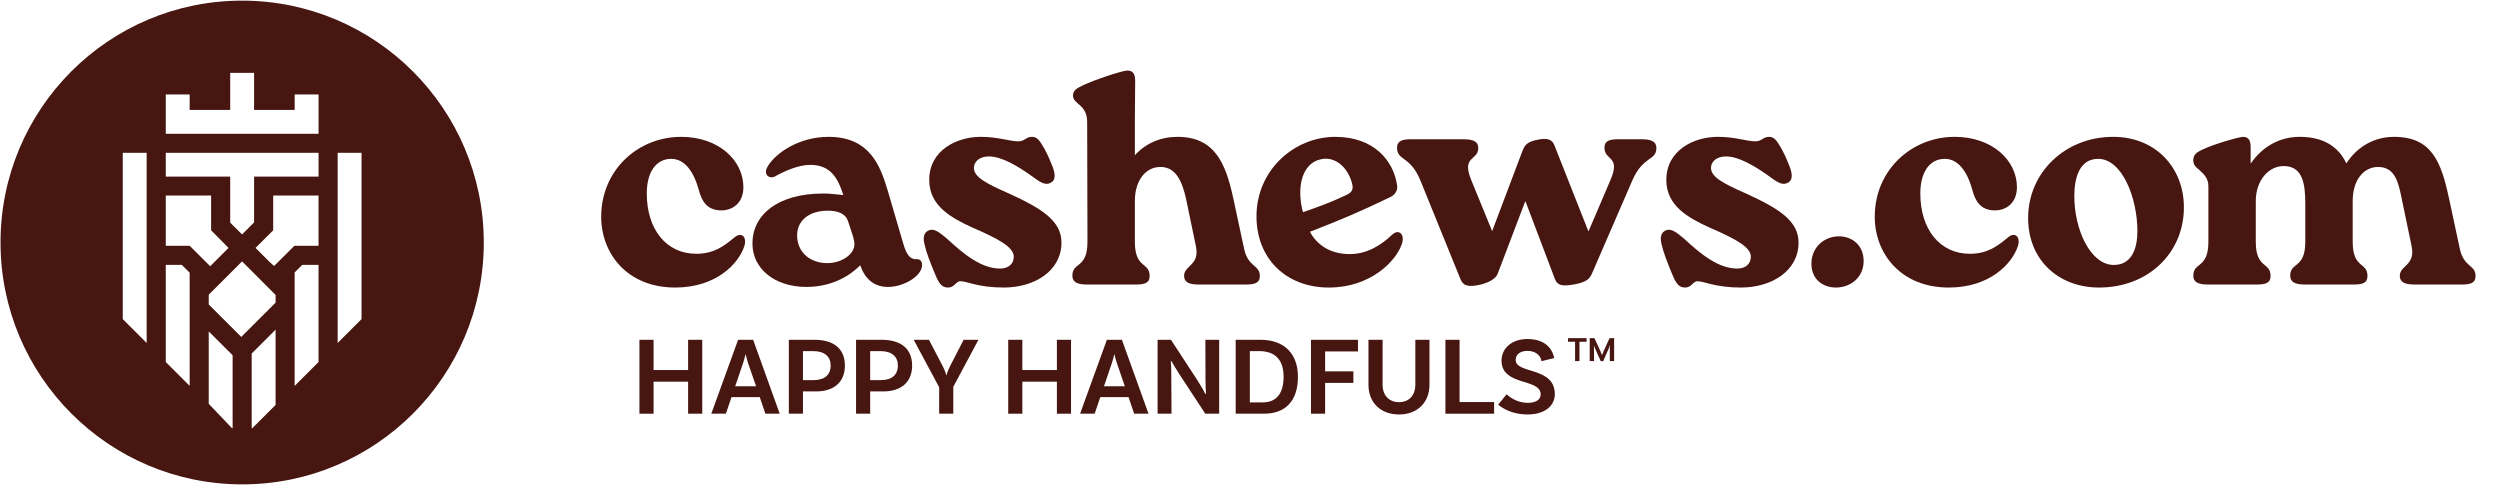
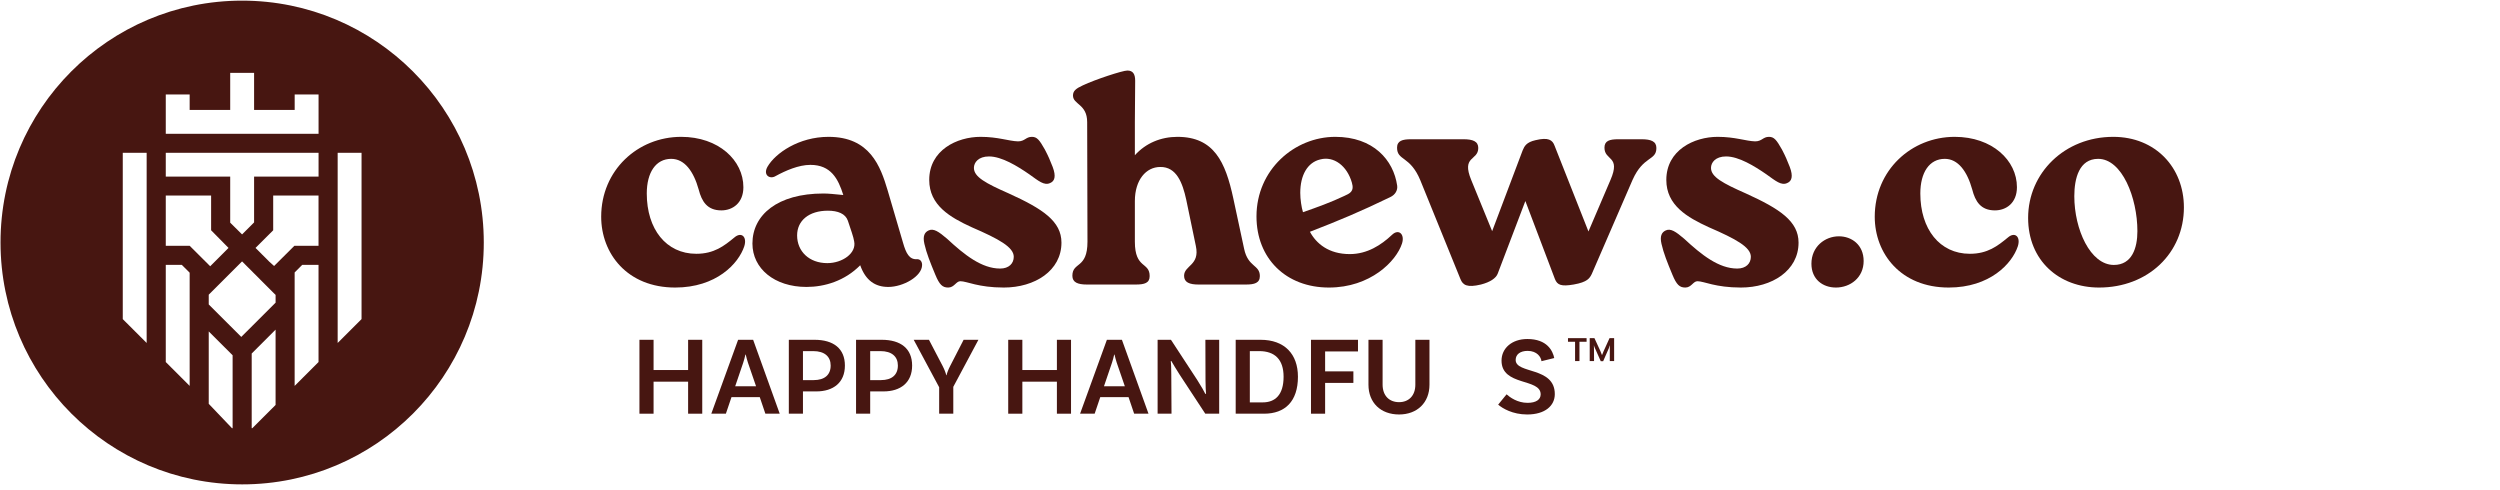
<svg xmlns="http://www.w3.org/2000/svg" fill="none" viewBox="0 0 362 71" height="71" width="362">
  <path fill="#471611" d="M70.052 35.115C70.059 54.458 54.399 70.138 35.076 70.138C15.752 70.138 0.082 54.458 0.076 35.115C0.069 15.773 15.729 0.092 35.052 0.092C54.376 0.092 70.046 15.773 70.052 35.115ZM42.669 13.68V15.923H36.792V10.554H33.334V15.923H27.462V13.68H24.004V19.378H46.128V13.68H42.669ZM48.894 49.661L52.352 46.207V22.125H48.894V49.661ZM34.936 48.786L39.907 43.825V42.7L39.651 42.452L35.052 37.85L30.225 42.672V44.082L34.936 48.786ZM39.69 38.516L38.996 37.895L36.999 35.899L39.558 33.345V28.317H46.123V35.588H42.63L39.69 38.516ZM17.777 46.207V22.125H21.235V49.661L17.777 46.207ZM46.128 22.125H24.004V25.573H33.334V32.242L35.052 33.943L36.792 32.205V25.573H46.128V22.125ZM30.438 38.553L27.462 35.588H24.004V28.317H30.569V33.345L33.091 35.899L30.438 38.553ZM30.225 47.99V58.472L33.596 62.006H33.683V51.444L30.225 47.99ZM36.446 62.006V51.19L39.904 47.733V58.638L36.532 62.006H36.446ZM42.664 39.45V55.878L46.123 52.423V38.355H43.761L42.664 39.45ZM24.004 38.355H26.328L27.462 39.487V55.878L24.004 52.423V38.355Z" clip-rule="evenodd" fill-rule="evenodd" />
-   <path fill="#471611" d="M354.615 28.718L356.188 36.05C356.757 38.712 358.462 38.319 358.462 39.978C358.462 40.981 357.719 41.2 356.451 41.2H349.631C348.276 41.2 347.489 40.894 347.489 39.934C347.489 38.407 349.807 38.45 349.194 35.614L347.795 28.893C347.315 26.492 346.834 24.136 344.298 24.179C342.419 24.179 340.67 25.881 340.67 29.111V35.003C340.67 38.974 342.812 37.883 342.812 39.978C342.812 40.981 342.069 41.2 340.801 41.2H333.763C332.408 41.2 331.621 40.894 331.621 39.934C331.621 37.883 333.807 38.974 333.807 35.003V29.46C333.807 26.58 333.413 24.005 330.616 24.049C328.605 24.049 326.638 26.012 326.638 29.111V35.003C326.638 38.974 328.78 37.883 328.78 39.978C328.78 40.981 328.037 41.2 326.769 41.2H319.687C318.376 41.2 317.589 40.894 317.589 39.934C317.589 37.883 319.774 38.974 319.774 35.003V26.929C319.774 25.838 319.119 25.183 318.419 24.572C318.026 24.267 317.589 23.918 317.589 23.219C317.589 22.434 317.982 22.085 319.031 21.605C320.736 20.819 324.059 19.859 324.802 19.815C325.588 19.815 325.894 20.339 325.894 21.299V23.699C327.643 21.125 330.222 19.815 332.976 19.815C336.473 19.815 338.615 21.255 339.752 23.656C341.369 21.168 343.861 19.815 346.659 19.815C352.123 19.815 353.478 23.438 354.615 28.718Z" />
  <path fill="#471611" d="M303.944 41.636C298.174 41.636 293.672 37.752 293.672 31.555C293.672 25.052 298.961 19.815 305.999 19.815C312.119 19.815 316.229 24.267 316.229 30.027C316.229 36.661 311.027 41.636 303.944 41.636ZM306.087 38.363C308.709 38.363 309.496 35.919 309.496 33.475C309.496 28.631 307.267 23.001 303.814 23.001C301.06 23.001 300.36 25.838 300.36 28.413C300.36 33.213 302.678 38.363 306.087 38.363Z" />
  <path fill="#471611" d="M282.173 41.636C275.222 41.636 271.463 36.705 271.463 31.38C271.463 24.66 276.752 19.815 283.047 19.815C288.468 19.815 292.052 23.219 292.052 27.103C292.052 29.416 290.479 30.464 288.861 30.464C286.806 30.464 286.02 29.155 285.583 27.453C284.84 24.79 283.528 23.001 281.605 23.001C279.375 23.001 278.063 24.965 278.063 28.02C278.063 33.17 280.862 36.748 285.233 36.748C287.812 36.748 289.255 35.614 290.741 34.392C291.747 33.519 292.621 34.261 292.184 35.657C291.353 38.188 288.118 41.636 282.173 41.636Z" />
  <path fill="#471611" d="M265.835 41.636C263.955 41.636 262.294 40.458 262.294 38.188C262.294 35.701 264.262 34.217 266.272 34.217C268.108 34.217 269.856 35.439 269.856 37.796C269.856 40.196 267.933 41.636 265.835 41.636Z" />
  <path fill="#471611" d="M244.037 41.636C243.206 41.636 242.769 41.243 242.157 39.76C241.414 37.97 240.889 36.661 240.583 35.308C240.322 34.173 240.627 33.65 241.152 33.388C241.895 32.995 242.682 33.562 243.862 34.566C246.398 36.923 248.889 38.887 251.555 38.887C252.823 38.887 253.523 38.145 253.523 37.185C253.523 35.788 251.381 34.61 247.447 32.908C244.299 31.468 241.283 29.722 241.283 26.056C241.283 21.735 245.305 19.815 248.714 19.815C251.25 19.815 252.78 20.426 254.135 20.47C255.141 20.47 255.272 19.815 256.146 19.815C256.889 19.815 257.238 20.252 258.025 21.648C258.55 22.652 258.769 23.176 259.162 24.179C259.687 25.576 259.424 26.231 258.812 26.492C257.938 26.929 257.107 26.187 255.752 25.227C254.047 24.049 251.774 22.652 249.939 22.652C248.408 22.652 247.753 23.525 247.753 24.31C247.753 25.62 249.458 26.536 252.823 28.02C257.72 30.246 260.43 32.035 260.43 35.133C260.43 39.192 256.583 41.636 252.081 41.636C248.365 41.636 246.747 40.72 245.785 40.72C245.174 40.72 244.911 41.636 244.037 41.636Z" />
  <path fill="#471611" d="M234.336 20.163H237.702C239.057 20.163 239.844 20.468 239.844 21.428C239.844 23.305 237.965 22.519 236.391 26.054L230.489 39.671C230.184 40.282 229.877 40.849 227.866 41.198C226.074 41.504 225.506 41.285 225.156 40.413L220.872 29.109L216.85 39.671C216.589 40.282 215.801 40.849 214.446 41.198C212.435 41.678 211.824 41.285 211.474 40.413L205.66 26.098C204.173 22.519 202.294 23.305 202.294 21.385C202.294 20.381 203.081 20.163 204.305 20.163H211.911C213.266 20.163 214.053 20.468 214.053 21.428C214.053 23.305 211.561 22.519 213.048 26.098L216.063 33.473L220.479 21.777C220.741 21.166 221.004 20.599 222.359 20.294C224.194 19.857 224.806 20.25 225.112 21.123L230.008 33.517L233.2 26.054C234.73 22.519 232.326 23.305 232.326 21.385C232.326 20.381 233.068 20.163 234.336 20.163Z" />
  <path fill="#471611" d="M201.567 33.999C202.529 33.082 203.447 33.911 203.01 35.264C202.179 37.839 198.42 41.636 192.431 41.636C186.18 41.636 181.939 37.403 181.939 31.337C181.939 24.572 187.448 19.815 193.349 19.815C198.857 19.815 201.785 23.176 202.311 26.885C202.398 27.54 202.048 28.195 201.305 28.544C196.977 30.638 193.96 31.904 189.677 33.562C190.595 35.264 192.387 36.792 195.447 36.792C197.983 36.792 199.993 35.483 201.567 33.999ZM191.163 23.088C189.327 23.525 188.278 25.358 188.278 27.933C188.278 28.849 188.453 30.027 188.671 30.726C190.682 30.027 192.737 29.285 194.66 28.369C195.404 28.02 196.146 27.758 195.754 26.449C195.054 24.005 193.131 22.565 191.163 23.088Z" />
  <path fill="#471611" d="M178.581 28.718L180.154 36.05C180.723 38.712 182.427 38.319 182.427 39.977C182.427 40.981 181.641 41.2 180.416 41.2H173.553C172.242 41.2 171.455 40.894 171.455 39.934C171.455 38.406 173.772 38.45 173.159 35.613L171.761 28.892C171.236 26.492 170.362 24.136 168.001 24.179C165.947 24.179 164.329 26.056 164.329 29.111V35.002C164.329 38.974 166.471 37.883 166.471 39.977C166.471 40.981 165.728 41.2 164.46 41.2H157.379C156.067 41.2 155.28 40.894 155.28 39.934C155.28 37.883 157.466 38.974 157.466 35.002L157.422 17.677C157.422 15.058 155.368 15.145 155.368 13.836C155.368 13.181 155.761 12.832 156.811 12.352C158.559 11.523 162.537 10.214 163.237 10.214C164.067 10.214 164.373 10.738 164.373 11.698L164.329 17.677V22.477C165.903 20.732 168.089 19.815 170.493 19.815C175.782 19.815 177.444 23.437 178.581 28.718Z" />
  <path fill="#471611" d="M137.305 41.636C136.475 41.636 136.038 41.243 135.426 39.76C134.683 37.97 134.158 36.661 133.852 35.308C133.59 34.173 133.895 33.65 134.42 33.388C135.163 32.995 135.95 33.562 137.131 34.566C139.666 36.923 142.158 38.887 144.824 38.887C146.092 38.887 146.792 38.145 146.792 37.185C146.792 35.788 144.65 34.61 140.715 32.908C137.568 31.468 134.552 29.722 134.552 26.056C134.552 21.735 138.573 19.815 141.983 19.815C144.519 19.815 146.048 20.426 147.403 20.47C148.408 20.47 148.54 19.815 149.415 19.815C150.157 19.815 150.507 20.252 151.294 21.648C151.818 22.652 152.037 23.176 152.431 24.179C152.955 25.576 152.693 26.231 152.081 26.492C151.207 26.929 150.376 26.187 149.021 25.227C147.316 24.049 145.043 22.652 143.207 22.652C141.677 22.652 141.022 23.525 141.022 24.31C141.022 25.62 142.726 26.536 146.092 28.02C150.988 30.246 153.699 32.035 153.699 35.133C153.699 39.192 149.852 41.636 145.348 41.636C141.633 41.636 140.015 40.72 139.054 40.72C138.442 40.72 138.18 41.636 137.305 41.636Z" />
  <path fill="#471611" d="M132.733 37.534C133.214 37.49 133.52 37.839 133.52 38.363C133.52 40.021 130.766 41.549 128.624 41.549C126.744 41.549 125.346 40.632 124.559 38.407C122.329 40.676 119.4 41.549 116.777 41.549C112.144 41.549 108.952 38.887 108.952 35.264C108.952 31.119 112.581 28.02 119.226 28.02C120.012 28.02 120.712 28.107 122.11 28.238C121.367 25.881 120.318 23.874 117.345 23.874C115.64 23.874 113.761 24.703 112.318 25.489C111.488 26.012 110.439 25.358 111.138 24.136C112.275 22.172 115.684 19.815 119.968 19.815C125.957 19.815 127.487 24.049 128.537 27.584L130.766 35.177C131.203 36.705 131.684 37.578 132.733 37.534ZM119.794 38.101C121.98 38.101 124.034 36.661 123.684 34.959C123.597 34.348 123.204 33.257 122.767 31.948C122.417 30.944 121.323 30.508 119.881 30.508C117.127 30.508 115.422 31.948 115.422 34.086C115.422 36.399 117.171 38.101 119.794 38.101Z" />
  <path fill="#471611" d="M97.762 41.636C90.812 41.636 87.052 36.705 87.052 31.38C87.052 24.66 92.342 19.815 98.637 19.815C104.057 19.815 107.642 23.219 107.642 27.103C107.642 29.416 106.068 30.464 104.451 30.464C102.396 30.464 101.609 29.155 101.172 27.453C100.429 24.79 99.117 23.001 97.194 23.001C94.965 23.001 93.653 24.965 93.653 28.02C93.653 33.17 96.451 36.748 100.822 36.748C103.401 36.748 104.844 35.614 106.33 34.392C107.336 33.519 108.21 34.261 107.773 35.657C106.942 38.188 103.707 41.636 97.762 41.636Z" />
  <path fill="#471611" d="M223.203 52.3C223.154 51.716 222.569 50.808 221.205 50.808C220.133 50.808 219.468 51.311 219.468 52.121C219.468 54.18 225.136 53.062 225.136 57.066C225.136 58.752 223.722 60.017 221.14 60.017C219.013 60.017 217.551 59.125 216.934 58.59L218.152 57.099C218.623 57.52 219.711 58.331 221.189 58.331C222.424 58.331 223.089 57.861 223.089 57.099C223.089 54.732 217.421 55.948 217.421 52.218C217.421 50.435 218.916 49.089 221.157 49.089C224.03 49.089 224.843 50.808 225.054 51.846L223.203 52.3Z" />
-   <path fill="#471611" d="M211.345 58.217H216.347V59.903H209.298V49.202H211.345V58.217Z" />
  <path fill="#471611" d="M204.942 49.202H206.988V55.703C206.988 58.314 205.202 60.016 202.587 60.016C199.923 60.016 198.153 58.314 198.153 55.703V49.202H200.2V55.687C200.2 57.309 201.174 58.233 202.587 58.233C203.968 58.233 204.942 57.309 204.942 55.703V49.202Z" />
  <path fill="#471611" d="M196.636 50.888H191.877V53.774H195.97V55.444H191.877V59.903H189.831V49.202H196.636V50.888Z" />
  <path fill="#471611" d="M182.534 49.202C186.01 49.202 187.942 51.277 187.942 54.552C187.942 58.119 186.074 59.903 183.037 59.903H178.928V49.202H182.534ZM182.843 58.265C184.645 58.265 185.863 57.179 185.863 54.552C185.863 52.056 184.596 50.84 182.323 50.84H180.975V58.265H182.843Z" />
  <path fill="#471611" d="M176.537 49.202V59.903H174.524L170.82 54.261C170.382 53.596 169.814 52.623 169.603 52.266L169.522 52.315C169.571 52.542 169.603 53.385 169.603 54.244L169.635 59.903H167.622V49.202H169.554L173.371 55.039C173.955 55.947 174.394 56.741 174.54 57.049L174.637 57.001C174.605 56.725 174.557 55.914 174.557 55.023L174.54 49.202H176.537Z" />
  <path fill="#471611" d="M164.224 59.903L163.412 57.503H159.319L158.507 59.903H156.396L160.278 49.202H162.454L166.303 59.903H164.224ZM159.856 55.93H162.876L161.706 52.526C161.593 52.202 161.479 51.748 161.382 51.342H161.333C161.252 51.748 161.122 52.202 161.008 52.542L159.856 55.93Z" />
  <path fill="#471611" d="M153.039 49.202H155.085V59.903H153.039V55.266H148.037V59.903H145.99V49.202H148.037V53.58H153.039V49.202Z" />
  <path fill="#471611" d="M141.675 49.202L138.037 56.012V59.903H135.991V56.076L132.305 49.202H134.513L136.495 52.996C136.754 53.498 136.965 54.05 137.014 54.325H137.063C137.111 54.05 137.322 53.498 137.582 52.996L139.531 49.202H141.675Z" />
  <path fill="#471611" d="M127.675 49.202C130.436 49.202 132.076 50.483 132.076 52.931C132.076 55.395 130.403 56.676 127.935 56.676H126.003V59.903H123.956V49.202H127.675ZM127.561 55.039C129.12 55.039 130.013 54.293 130.013 52.931C130.013 51.634 129.137 50.84 127.48 50.84H126.003V55.039H127.561Z" />
  <path fill="#471611" d="M117.941 49.202C120.702 49.202 122.342 50.483 122.342 52.931C122.342 55.395 120.67 56.676 118.201 56.676H116.268V59.903H114.222V49.202H117.941ZM117.828 55.039C119.387 55.039 120.28 54.293 120.28 52.931C120.28 51.634 119.403 50.84 117.746 50.84H116.268V55.039H117.828Z" />
  <path fill="#471611" d="M110.825 59.903L110.013 57.503H105.92L105.108 59.903H102.997L106.878 49.202H109.054L112.903 59.903H110.825ZM106.456 55.93H109.477L108.307 52.526C108.194 52.202 108.08 51.748 107.983 51.342H107.934C107.853 51.748 107.723 52.202 107.609 52.542L106.456 55.93Z" />
  <path fill="#471611" d="M99.639 49.202H101.686V59.903H99.639V55.266H94.637V59.903H92.591V49.202H94.637V53.58H99.639V49.202Z" />
  <path fill="#471611" d="M233.726 48.964V52.283H233.096L233.101 50.443C233.101 50.297 233.116 50.06 233.126 50.035L233.101 50.025C233.091 50.07 233.031 50.272 232.99 50.357L232.14 52.298H231.787L230.915 50.337C230.85 50.201 230.814 50.05 230.809 50.025L230.789 50.035C230.794 50.06 230.809 50.297 230.809 50.443L230.819 52.283H230.19V48.964H230.875L231.746 50.86C231.832 51.051 231.937 51.327 231.963 51.408H231.978C231.998 51.327 232.114 51.051 232.199 50.86L233.06 48.964H233.726Z" />
  <path fill="#471611" d="M228.071 52.283V49.487H227.044V48.964H229.738V49.487H228.706V52.283H228.071Z" />
</svg>